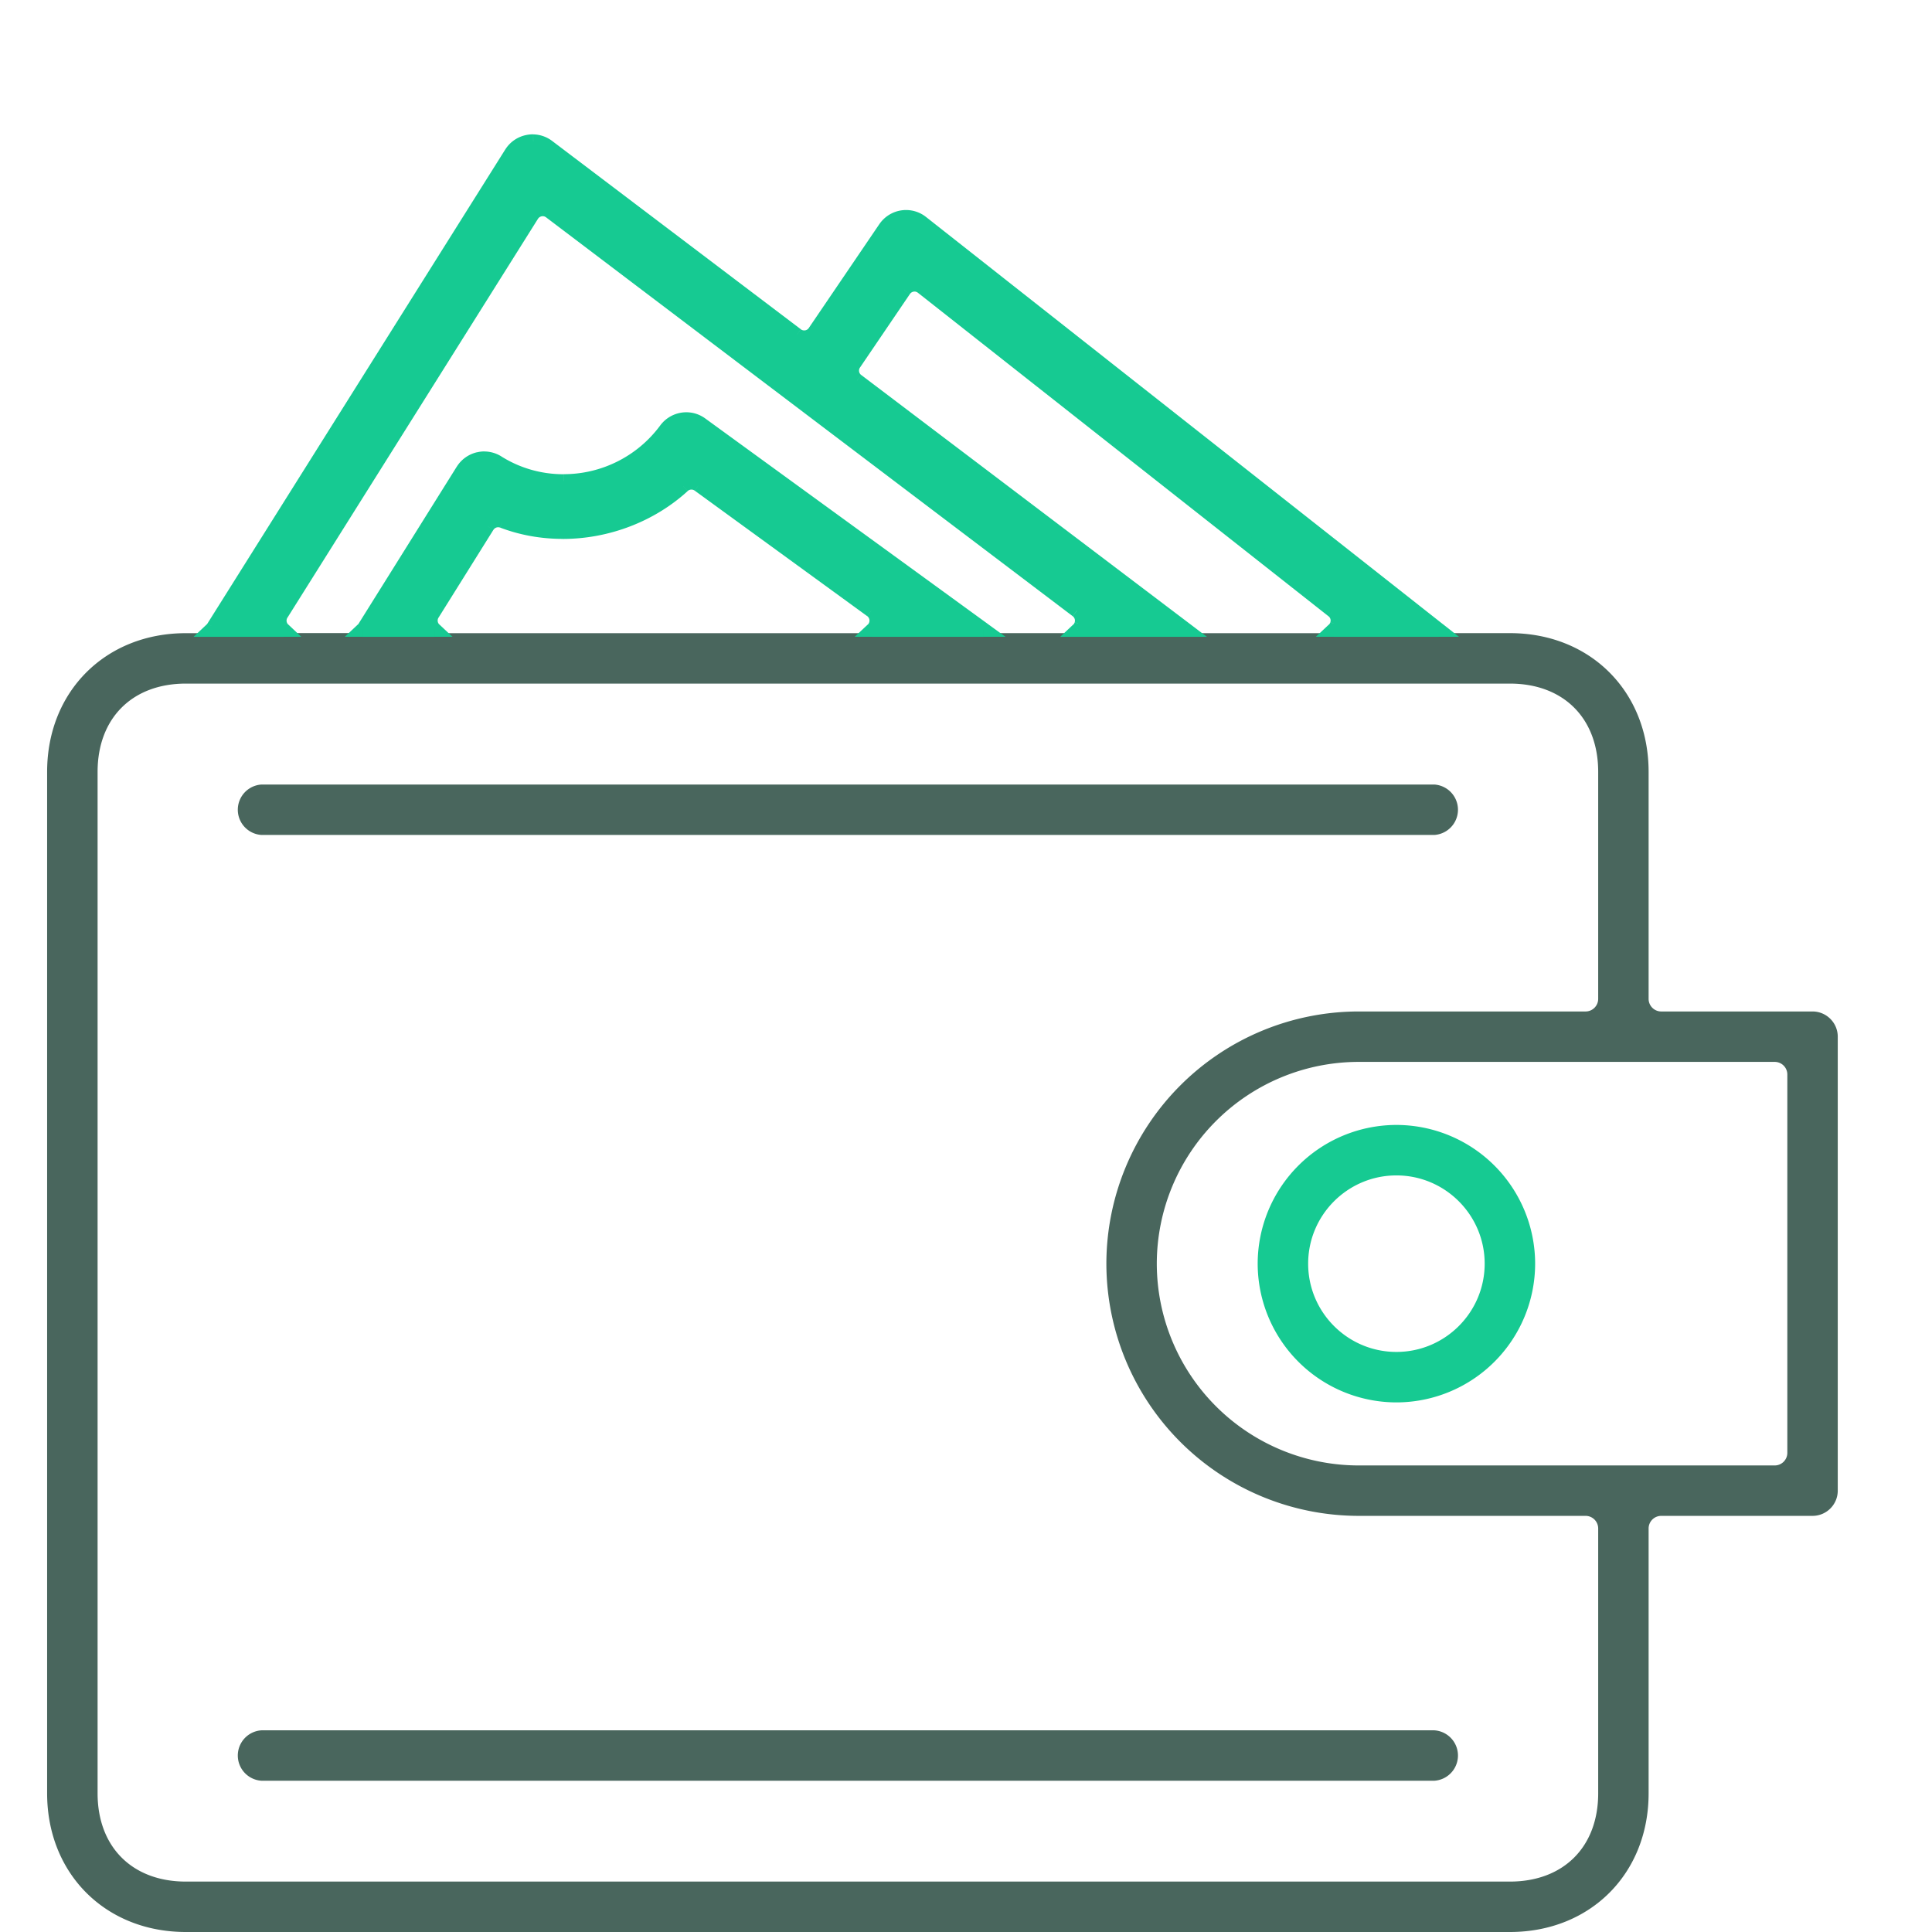
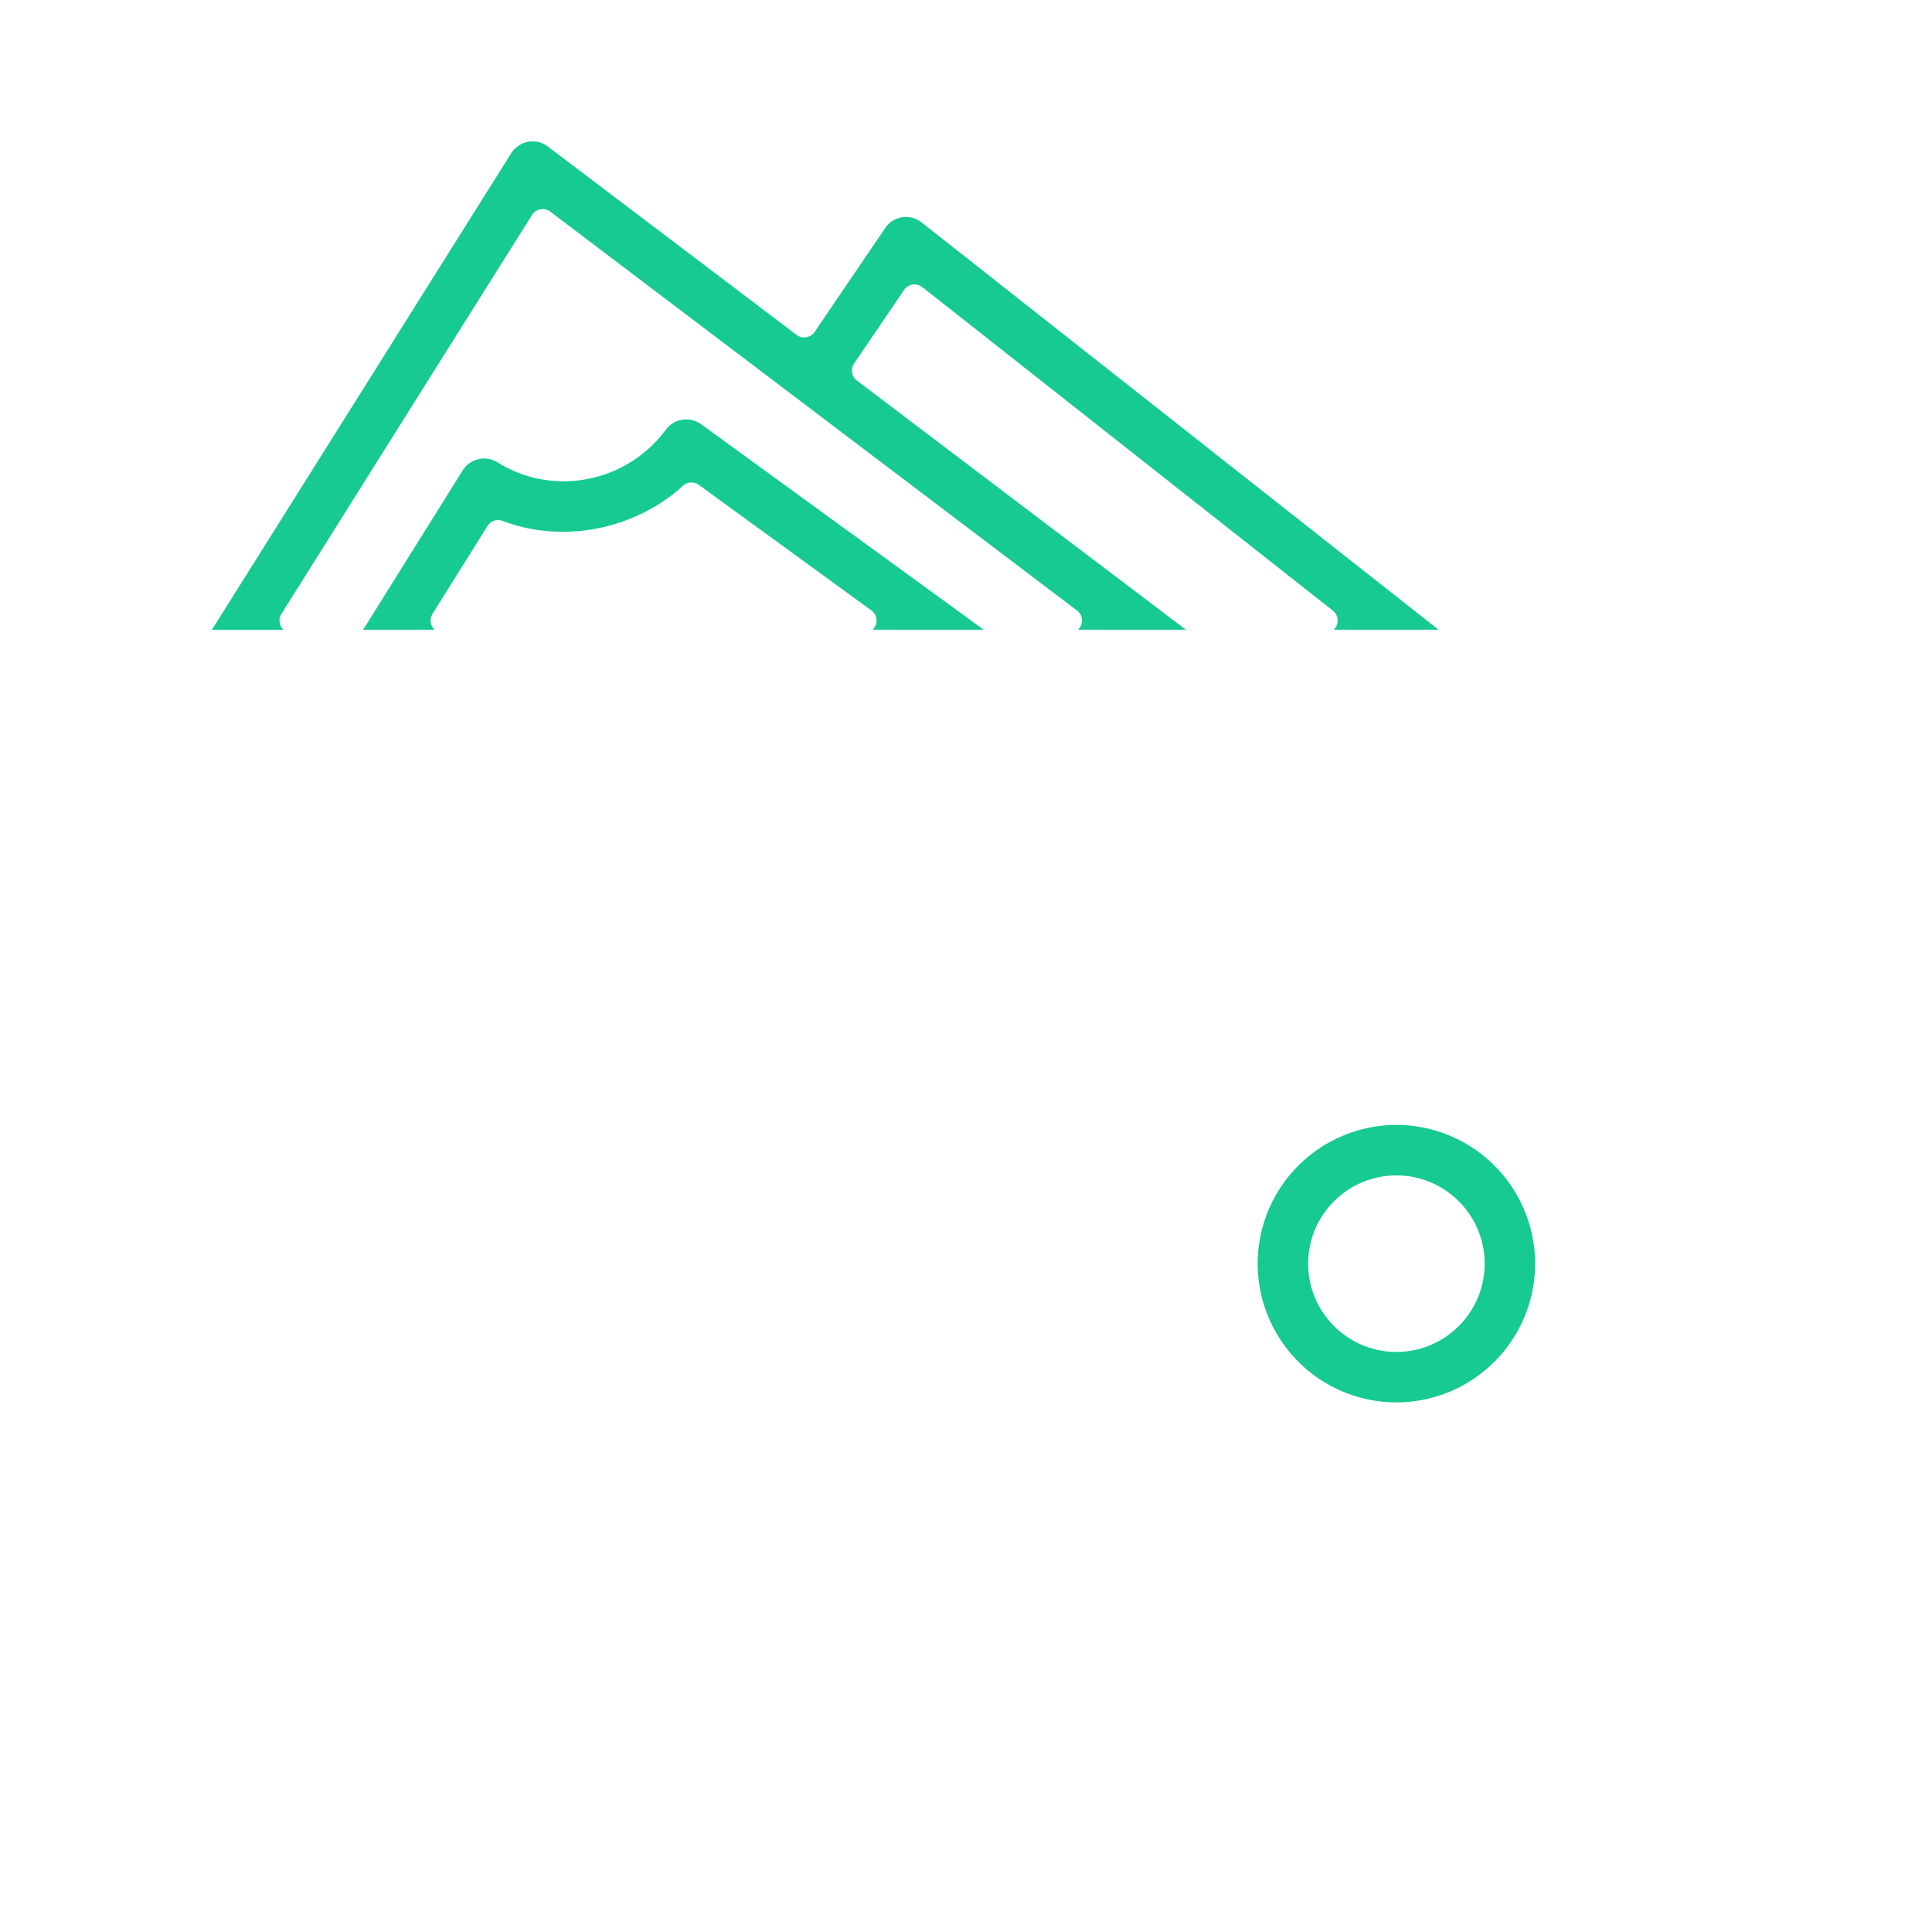
<svg xmlns="http://www.w3.org/2000/svg" width="41" height="41" fill="none">
-   <path fill="#49665D" fill-rule="evenodd" d="M10.571 11.038a.267.267 0 0 0-.227.126L9.18 13.027a.268.268 0 0 0 .227.41h8.929a.267.267 0 0 0 .157-.484l-3.66-2.663a.266.266 0 0 0-.339.02 3.813 3.813 0 0 1-2.55.976c-.444 0-.874-.078-1.277-.23a.261.261 0 0 0-.095-.018Zm3.992-2.14a.53.53 0 0 1 .314.103l6.03 4.384c.045.034.1.051.157.051h1.63a.267.267 0 0 0 .162-.48L11.68 4.49a.267.267 0 0 0-.388.07l-5.318 8.465a.267.267 0 0 0 .226.41h1.314a.267.267 0 0 0 .226-.125l2.082-3.33a.54.54 0 0 1 .739-.17c.416.263.9.401 1.397.401.86 0 1.673-.409 2.173-1.094.1-.137.262-.22.433-.22Zm4.844-2.861a.268.268 0 0 0-.221.117l-1.06 1.56a.267.267 0 0 0 .06.363l7.006 5.305a.267.267 0 0 0 .162.055h2.767a.267.267 0 0 0 .165-.478l-8.713-6.865a.269.269 0 0 0-.166-.057Zm9.424 16.498a4.287 4.287 0 0 0-4.282 4.282 4.287 4.287 0 0 0 4.282 4.282h8.831c.148 0 .268-.12.268-.268v-8.028a.268.268 0 0 0-.268-.268h-8.83ZM3.944 14.507c-1.138 0-1.873.735-1.873 1.873v21.677c0 1.138.735 1.873 1.873 1.873h28.098c1.138 0 1.874-.735 1.874-1.873v-5.62a.268.268 0 0 0-.268-.268h-4.817a5.358 5.358 0 0 1-5.352-5.352 5.358 5.358 0 0 1 5.352-5.352h4.817c.148 0 .268-.12.268-.268V16.38c0-1.138-.736-1.873-1.874-1.873H3.944Zm0 26.493C2.238 41 1 39.762 1 38.056V16.38c0-1.705 1.238-2.943 2.944-2.943h.359a.268.268 0 0 0 .226-.126l6.32-10.06a.534.534 0 0 1 .776-.143l5.28 3.999a.267.267 0 0 0 .383-.063l1.497-2.204a.537.537 0 0 1 .773-.12l10.99 8.66a.268.268 0 0 0 .167.056h1.327c1.706 0 2.944 1.239 2.944 2.944v4.817c0 .148.12.268.268.268h3.21c.296 0 .536.24.536.535v9.634c0 .295-.24.535-.535.535h-3.211a.268.268 0 0 0-.268.268v5.62c0 1.705-1.238 2.943-2.944 2.943H3.944Z" clip-rule="evenodd" />
  <path fill="#16CA92" fill-rule="evenodd" d="M29.634 24.944c-1.033 0-1.873.84-1.873 1.873s.84 1.873 1.873 1.873 1.873-.84 1.873-1.873-.84-1.873-1.873-1.873Zm0 4.817a2.947 2.947 0 0 1-2.944-2.944 2.947 2.947 0 0 1 2.944-2.944 2.947 2.947 0 0 1 2.944 2.944 2.947 2.947 0 0 1-2.944 2.944Z" clip-rule="evenodd" />
-   <path fill="#49665D" fill-rule="evenodd" d="M5.55 17.719a.536.536 0 0 1 0-1.07h24.887a.536.536 0 0 1 0 1.07H5.55ZM5.55 37.79a.536.536 0 0 1 0-1.07h24.887a.536.536 0 0 1 0 1.07H5.55Z" clip-rule="evenodd" />
  <path fill="#16CA92" fill-rule="evenodd" d="M10.344 11.164a.267.267 0 0 1 .322-.109c.403.153.833.23 1.277.23.943 0 1.872-.355 2.55-.976a.267.267 0 0 1 .338-.019l3.66 2.663a.267.267 0 0 1 .026.411h2.36l-6-4.363a.539.539 0 0 0-.747.118 2.695 2.695 0 0 1-2.173 1.094c-.498 0-.981-.139-1.397-.4a.538.538 0 0 0-.74.168l-2.08 3.33a.266.266 0 0 1-.044.053h1.527a.268.268 0 0 1-.044-.337l1.165-1.863Zm-4.328 2.2a.268.268 0 0 1-.043-.337l5.317-8.465a.269.269 0 0 1 .389-.07l11.177 8.464a.268.268 0 0 1 .022.408h2.29l-6.982-5.287a.267.267 0 0 1-.06-.364l1.06-1.56a.268.268 0 0 1 .387-.06l8.713 6.866a.267.267 0 0 1 .017.405h2.226L19.558 4.72a.533.533 0 0 0-.773.12l-1.497 2.204a.268.268 0 0 1-.383.063l-5.28-3.999A.533.533 0 0 0 11.316 3h-.025a.54.54 0 0 0-.441.25L4.53 13.313a.268.268 0 0 1-.044.052h1.53Z" clip-rule="evenodd" />
-   <path fill="#16CA92" d="m10.344 11.164.127.08v-.001l-.127-.08Zm.322-.109-.054.14.054-.14Zm3.827-.746.101.11-.101-.11Zm.338-.019-.089.121.089-.12Zm3.66 2.663-.087.12.088-.12Zm.098.299-.143-.047.143.047Zm-.072.112-.102-.11-.277.26h.38v-.15Zm2.36 0v.15h.462l-.374-.271-.088.121Zm-6-4.363.088-.121-.088.12Zm-.747.118-.121-.089.12.089Zm-3.57.693.08-.127-.08.127Zm-.405-.068.034.146-.034-.146Zm-.334.237-.127-.08.127.08Zm-2.082 3.33.127.08-.127-.08Zm-.043.053-.103-.11-.276.26h.379v-.15Zm1.527 0v.15h.38l-.277-.26-.103.11Zm-.05-.065-.132.072.131-.072Zm.006-.272.127.08-.127-.08Zm-3.214.272.132-.073-.132.073Zm.05.065v.15h.379l-.275-.26-.103.11Zm-.042-.337-.127-.08.127.08Zm5.317-8.465-.127-.08.127.08Zm.179-.12-.026-.149h-.002l.028.148Zm.21.05.09-.12-.09.12Zm11.177 8.464-.09.12.09-.12Zm.092.299-.142-.048.142.047Zm-.07.11-.103-.11-.276.26h.379v-.15Zm2.29 0v.15h.446l-.356-.27-.09.12Zm-6.982-5.288.091-.12-.09.12Zm-.06-.364.125.085-.124-.085Zm1.06-1.56.124.085-.124-.084Zm.18-.113-.021-.149h-.002l.023.149Zm.207.054.093-.118-.093.118Zm8.713 6.865-.093.118.093-.118Zm.087.298-.142-.05.142.05Zm-.07.107-.102-.11-.277.26h.38v-.15Zm2.226 0v.15h.433l-.34-.268-.093.118ZM19.558 4.72l-.093.118.093-.118Zm-.412-.108-.023-.148.023.148Zm-.361.229.124.084-.124-.084Zm-1.497 2.203-.124-.084.124.084Zm-.178.114.024.148-.024-.148Zm-.205-.051.09-.12-.09.12Zm-5.28-3.999-.09.12.09-.12ZM11.316 3l.004-.15h-.004V3Zm-.025 0v-.15h-.004l.004.15Zm-.085.01.027.147-.027-.148Zm-.356.24-.127-.08.127.08ZM4.53 13.313l.126.08-.127-.08Zm-.044.052-.103-.11-.276.26h.379v-.15Zm6.085-2.476a.417.417 0 0 0-.354.196l.255.159a.117.117 0 0 1 .099-.055v-.3Zm.149.027a.414.414 0 0 0-.15-.027v.3c.015 0 .029.002.042.007l.108-.28Zm1.223.22c-.427 0-.838-.074-1.224-.22l-.106.28c.42.16.868.24 1.33.24v-.3Zm2.449-.936a3.663 3.663 0 0 1-2.449.937v.3c.979 0 1.945-.37 2.651-1.016l-.202-.221Zm.282-.11a.417.417 0 0 0-.282.11l.202.22a.117.117 0 0 1 .08-.03v-.3Zm.245.08a.416.416 0 0 0-.245-.08v.3c.024 0 .048.007.068.022l.177-.242Zm3.66 2.662-3.66-2.662-.176.242 3.66 2.663.177-.243Zm.153.467a.417.417 0 0 0-.152-.467l-.176.243c.04.03.058.083.042.131l.286.093Zm-.112.176a.417.417 0 0 0 .112-.176l-.286-.093a.117.117 0 0 1-.031.05l.205.219Zm-.103.04h2.36v-.3h-2.36v.3ZM14.79 9.122l6 4.363.176-.242-6-4.363-.176.242Zm-.226-.073a.38.38 0 0 1 .226.073l.176-.242a.68.68 0 0 0-.402-.131v.3Zm-.312.158c.072-.099.19-.158.312-.158v-.3a.689.689 0 0 0-.554.281l.242.177Zm-2.294 1.155c.907 0 1.765-.43 2.294-1.155l-.242-.177a2.545 2.545 0 0 1-2.052 1.033v.3ZM10.48 9.94c.44.277.951.424 1.477.424v-.3c-.47 0-.925-.131-1.318-.378l-.16.254Zm-.206-.06c.073 0 .144.021.206.06l.16-.254a.688.688 0 0 0-.366-.105v.3Zm-.085.01a.374.374 0 0 1 .085-.01v-.3a.673.673 0 0 0-.153.019l.068.292Zm-.241.172a.39.39 0 0 1 .24-.171l-.067-.293a.69.69 0 0 0-.427.305l.254.159Zm-2.082 3.33 2.082-3.33-.254-.16-2.082 3.33.254.16Zm-.067.082a.419.419 0 0 0 .067-.082l-.254-.16a.117.117 0 0 1-.019.024l.206.218Zm-.103.041h1.527v-.3H7.696v.3Zm1.345-.143a.416.416 0 0 0 .08.103l.205-.22a.117.117 0 0 1-.023-.028l-.262.145Zm.011-.424a.418.418 0 0 0-.011.424l.262-.145a.118.118 0 0 1 .003-.12l-.254-.159Zm1.165-1.863-1.165 1.864.254.159 1.165-1.864-.254-.159Zm-4.383 2.287a.415.415 0 0 0 .079.102l.206-.218a.114.114 0 0 1-.022-.029l-.263.145Zm.012-.424a.417.417 0 0 0-.012.424l.262-.145a.117.117 0 0 1 .004-.12l-.254-.159Zm5.317-8.465-5.317 8.465.254.16 5.317-8.465-.254-.16Zm.278-.188a.419.419 0 0 0-.278.188l.254.16a.119.119 0 0 1 .08-.053l-.056-.295Zm.076-.007a.425.425 0 0 0-.074.006l.052.296a.124.124 0 0 1 .022-.002v-.3Zm.252.085a.418.418 0 0 0-.252-.085v.3c.025 0 .05.008.071.024l.181-.24Zm11.178 8.464L11.768 4.372l-.181.239 11.177 8.465.181-.24Zm.143.466a.418.418 0 0 0-.143-.466l-.182.24c.04.03.057.083.041.13l.284.096Zm-.11.171a.417.417 0 0 0 .11-.17l-.284-.096a.119.119 0 0 1-.03.048l.205.218Zm-.102.041h2.29v-.3h-2.29v.3Zm-4.782-5.317 6.981 5.287.181-.24-6.981-5.287-.181.24Zm-.093-.568a.417.417 0 0 0 .093.568l.18-.24a.117.117 0 0 1-.025-.16l-.248-.168Zm1.058-1.56-1.058 1.56.248.169 1.059-1.56-.248-.168Zm.282-.178a.418.418 0 0 0-.282.179l.249.168a.118.118 0 0 1 .08-.05l-.047-.297Zm.064-.004a.436.436 0 0 0-.062.004l.043.297a.136.136 0 0 1 .019-.001v-.3Zm.258.089a.419.419 0 0 0-.258-.09v.3c.026 0 .052.01.073.026l.185-.236Zm8.714 6.865-8.713-6.865-.186.236 8.713 6.865.186-.236Zm.136.465a.418.418 0 0 0-.136-.465l-.186.236c.04.03.055.083.038.13l.284.099Zm-.109.168a.417.417 0 0 0 .109-.168l-.284-.098a.115.115 0 0 1-.03.047l.205.219Zm-.103.04h2.226v-.3h-2.226v.3Zm-8.838-8.676 10.971 8.644.186-.236L19.65 4.603l-.186.235Zm-.237-.082c.086 0 .17.03.237.082l.186-.235a.683.683 0 0 0-.423-.147v.3Zm-.06.004a.408.408 0 0 1 .06-.004v-.3a.707.707 0 0 0-.105.008l.045.296Zm-.26.165a.387.387 0 0 1 .26-.165l-.045-.296a.687.687 0 0 0-.462.292l.248.169Zm-1.496 2.203 1.497-2.203-.248-.169-1.497 2.204.248.168Zm-.278.178a.418.418 0 0 0 .278-.178l-.248-.168a.118.118 0 0 1-.079.05l.05.296Zm-.067.005a.423.423 0 0 0 .067-.005l-.048-.296a.123.123 0 0 1-.02.001v.3Zm-.253-.085a.417.417 0 0 0 .253.085v-.3a.117.117 0 0 1-.071-.023l-.182.238Zm-5.28-3.998 5.28 3.999.182-.24-5.28-3.998-.182.239Zm-.221-.078c.08.002.158.03.221.078l.182-.239a.683.683 0 0 0-.396-.138l-.007.3Zm.003-.3h-.025v.3h.025v-.3Zm-.083.307a.39.39 0 0 1 .062-.007l-.008-.3a.691.691 0 0 0-.108.012l.054.295Zm-.257.174a.384.384 0 0 1 .257-.174l-.053-.295a.684.684 0 0 0-.457.309l.253.16Zm-6.32 10.06 6.32-10.06-.253-.16-6.32 10.06.253.16Zm-.067.082a.416.416 0 0 0 .067-.082l-.254-.16a.117.117 0 0 1-.019.024l.206.218Zm-.103.041h1.53v-.3h-1.53v.3Z" />
</svg>